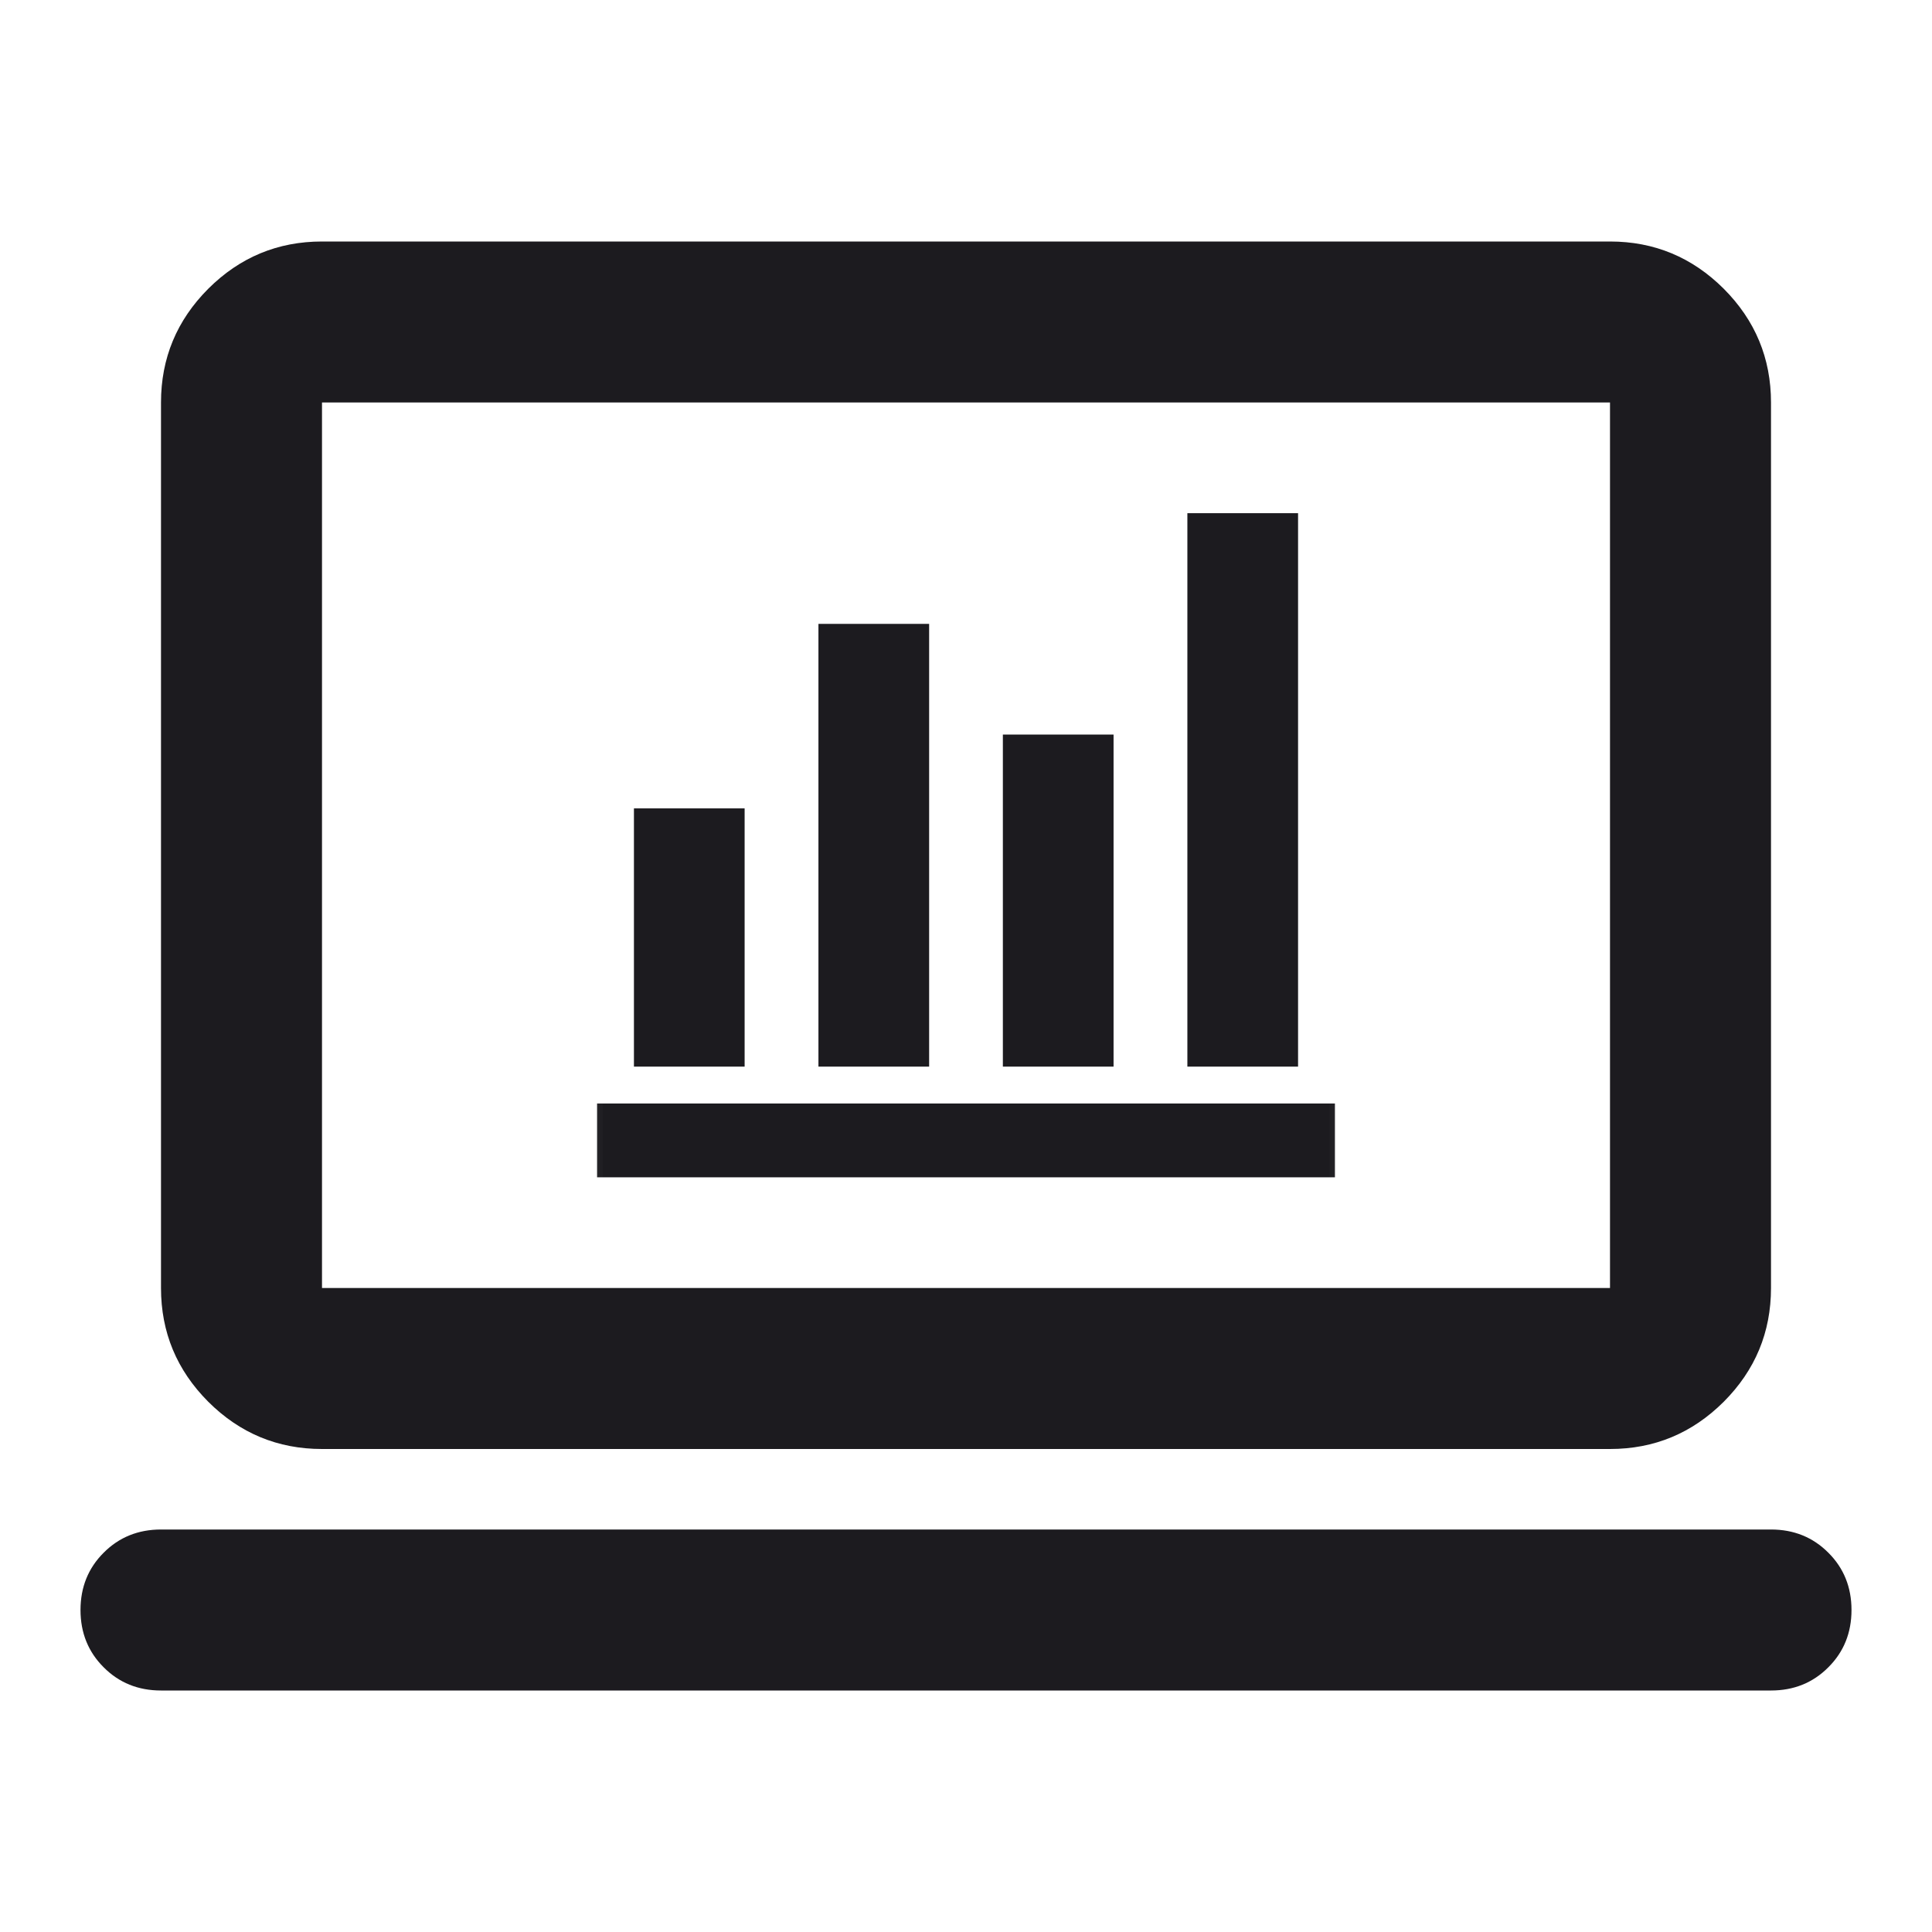
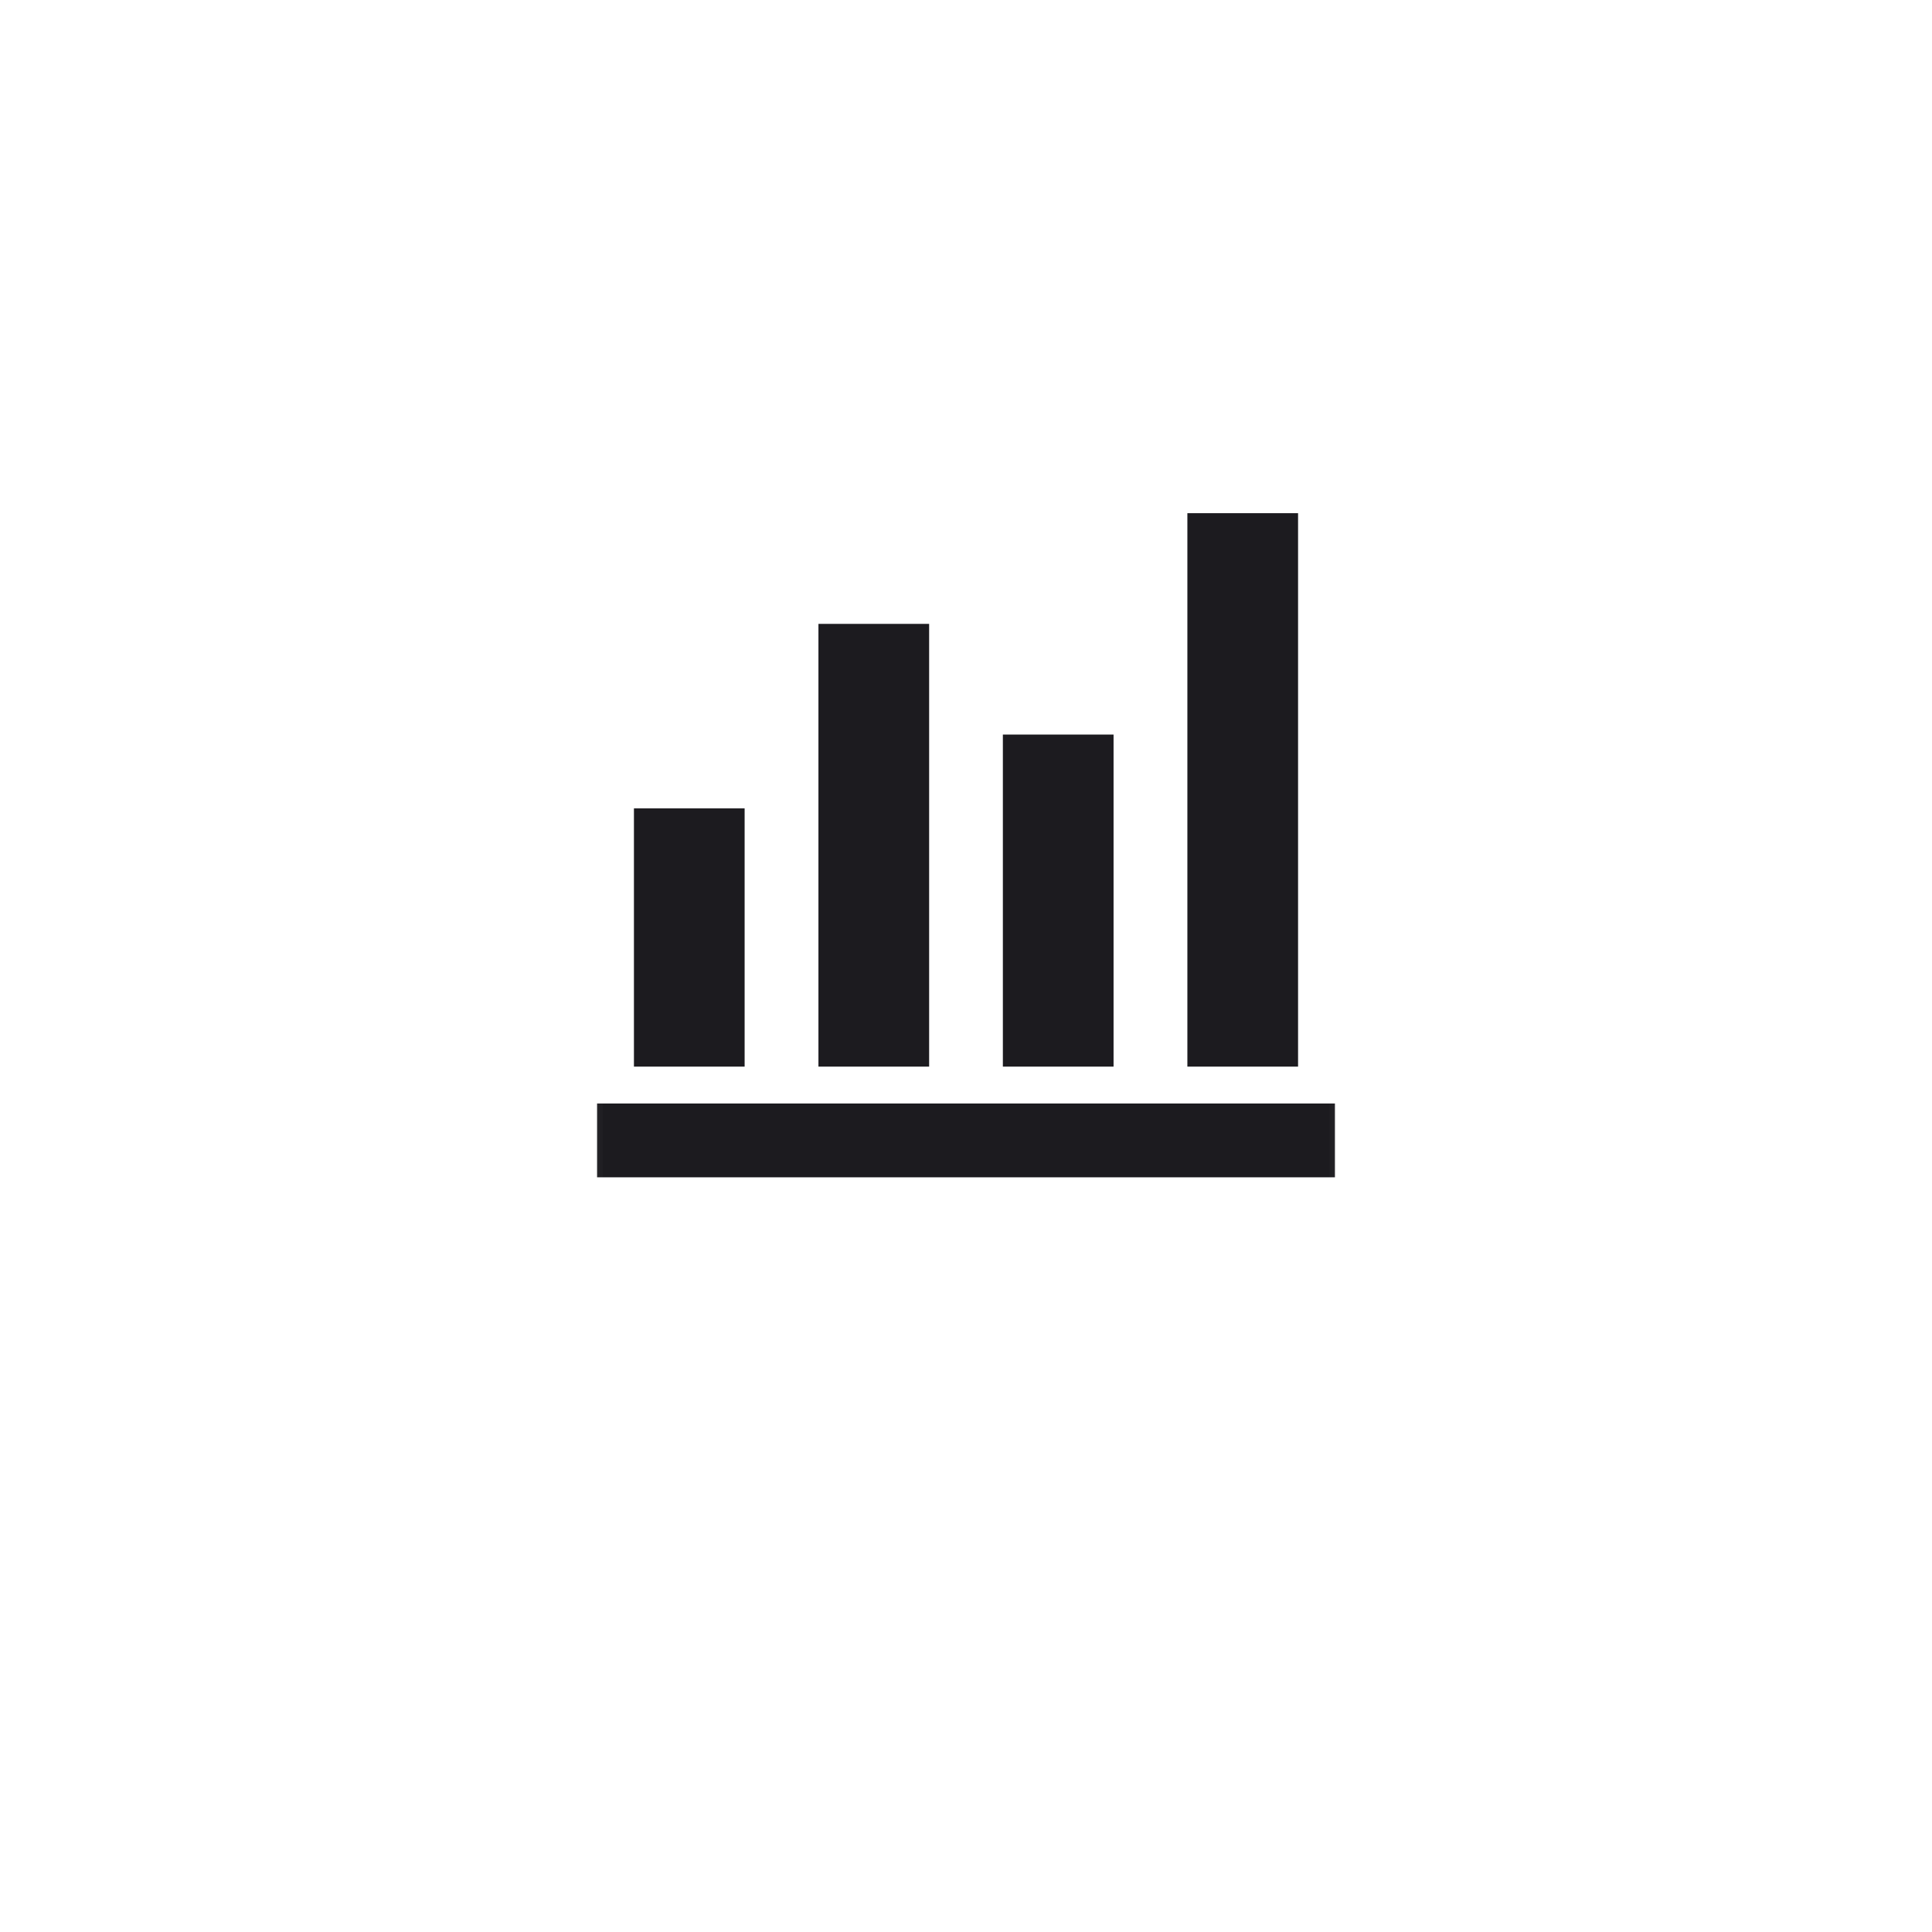
<svg xmlns="http://www.w3.org/2000/svg" width="24" height="24" viewBox="0 0 24 24" fill="none">
  <mask id="mask0_1123_1585" style="mask-type:alpha" maskUnits="userSpaceOnUse" x="0" y="0" width="24" height="24">
    <rect width="24" height="24" fill="#D9D9D9" />
  </mask>
  <g mask="url(#mask0_1123_1585)">
-     <path d="M2 21C1.717 21 1.479 20.904 1.288 20.712C1.096 20.521 1 20.283 1 20C1 19.717 1.096 19.479 1.288 19.288C1.479 19.096 1.717 19 2 19H22C22.283 19 22.521 19.096 22.712 19.288C22.904 19.479 23 19.717 23 20C23 20.283 22.904 20.521 22.712 20.712C22.521 20.904 22.283 21 22 21H2ZM4 18C3.45 18 2.979 17.804 2.587 17.413C2.196 17.021 2 16.55 2 16V5C2 4.45 2.196 3.979 2.587 3.587C2.979 3.196 3.45 3 4 3H20C20.55 3 21.021 3.196 21.413 3.587C21.804 3.979 22 4.45 22 5V16C22 16.55 21.804 17.021 21.413 17.413C21.021 17.804 20.55 18 20 18H4ZM4 16H20V5H4V16Z" fill="#1C1B1F" />
-   </g>
+     </g>
  <mask id="mask1_1123_1585" style="mask-type:alpha" maskUnits="userSpaceOnUse" x="6" y="5" width="12" height="11">
    <rect x="6.5" y="5" width="11" height="11" fill="#D9D9D9" />
  </mask>
  <g mask="url(#mask1_1123_1585)">
    <path d="M7.417 14.625V13.708H16.583V14.625H7.417ZM7.875 13.25V10.042H9.25V13.25H7.875ZM10.167 13.25V7.75H11.542V13.25H10.167ZM12.458 13.25V9.125H13.833V13.25H12.458ZM14.75 13.25V6.375H16.125V13.25H14.75Z" fill="#1C1B1F" />
  </g>
</svg>